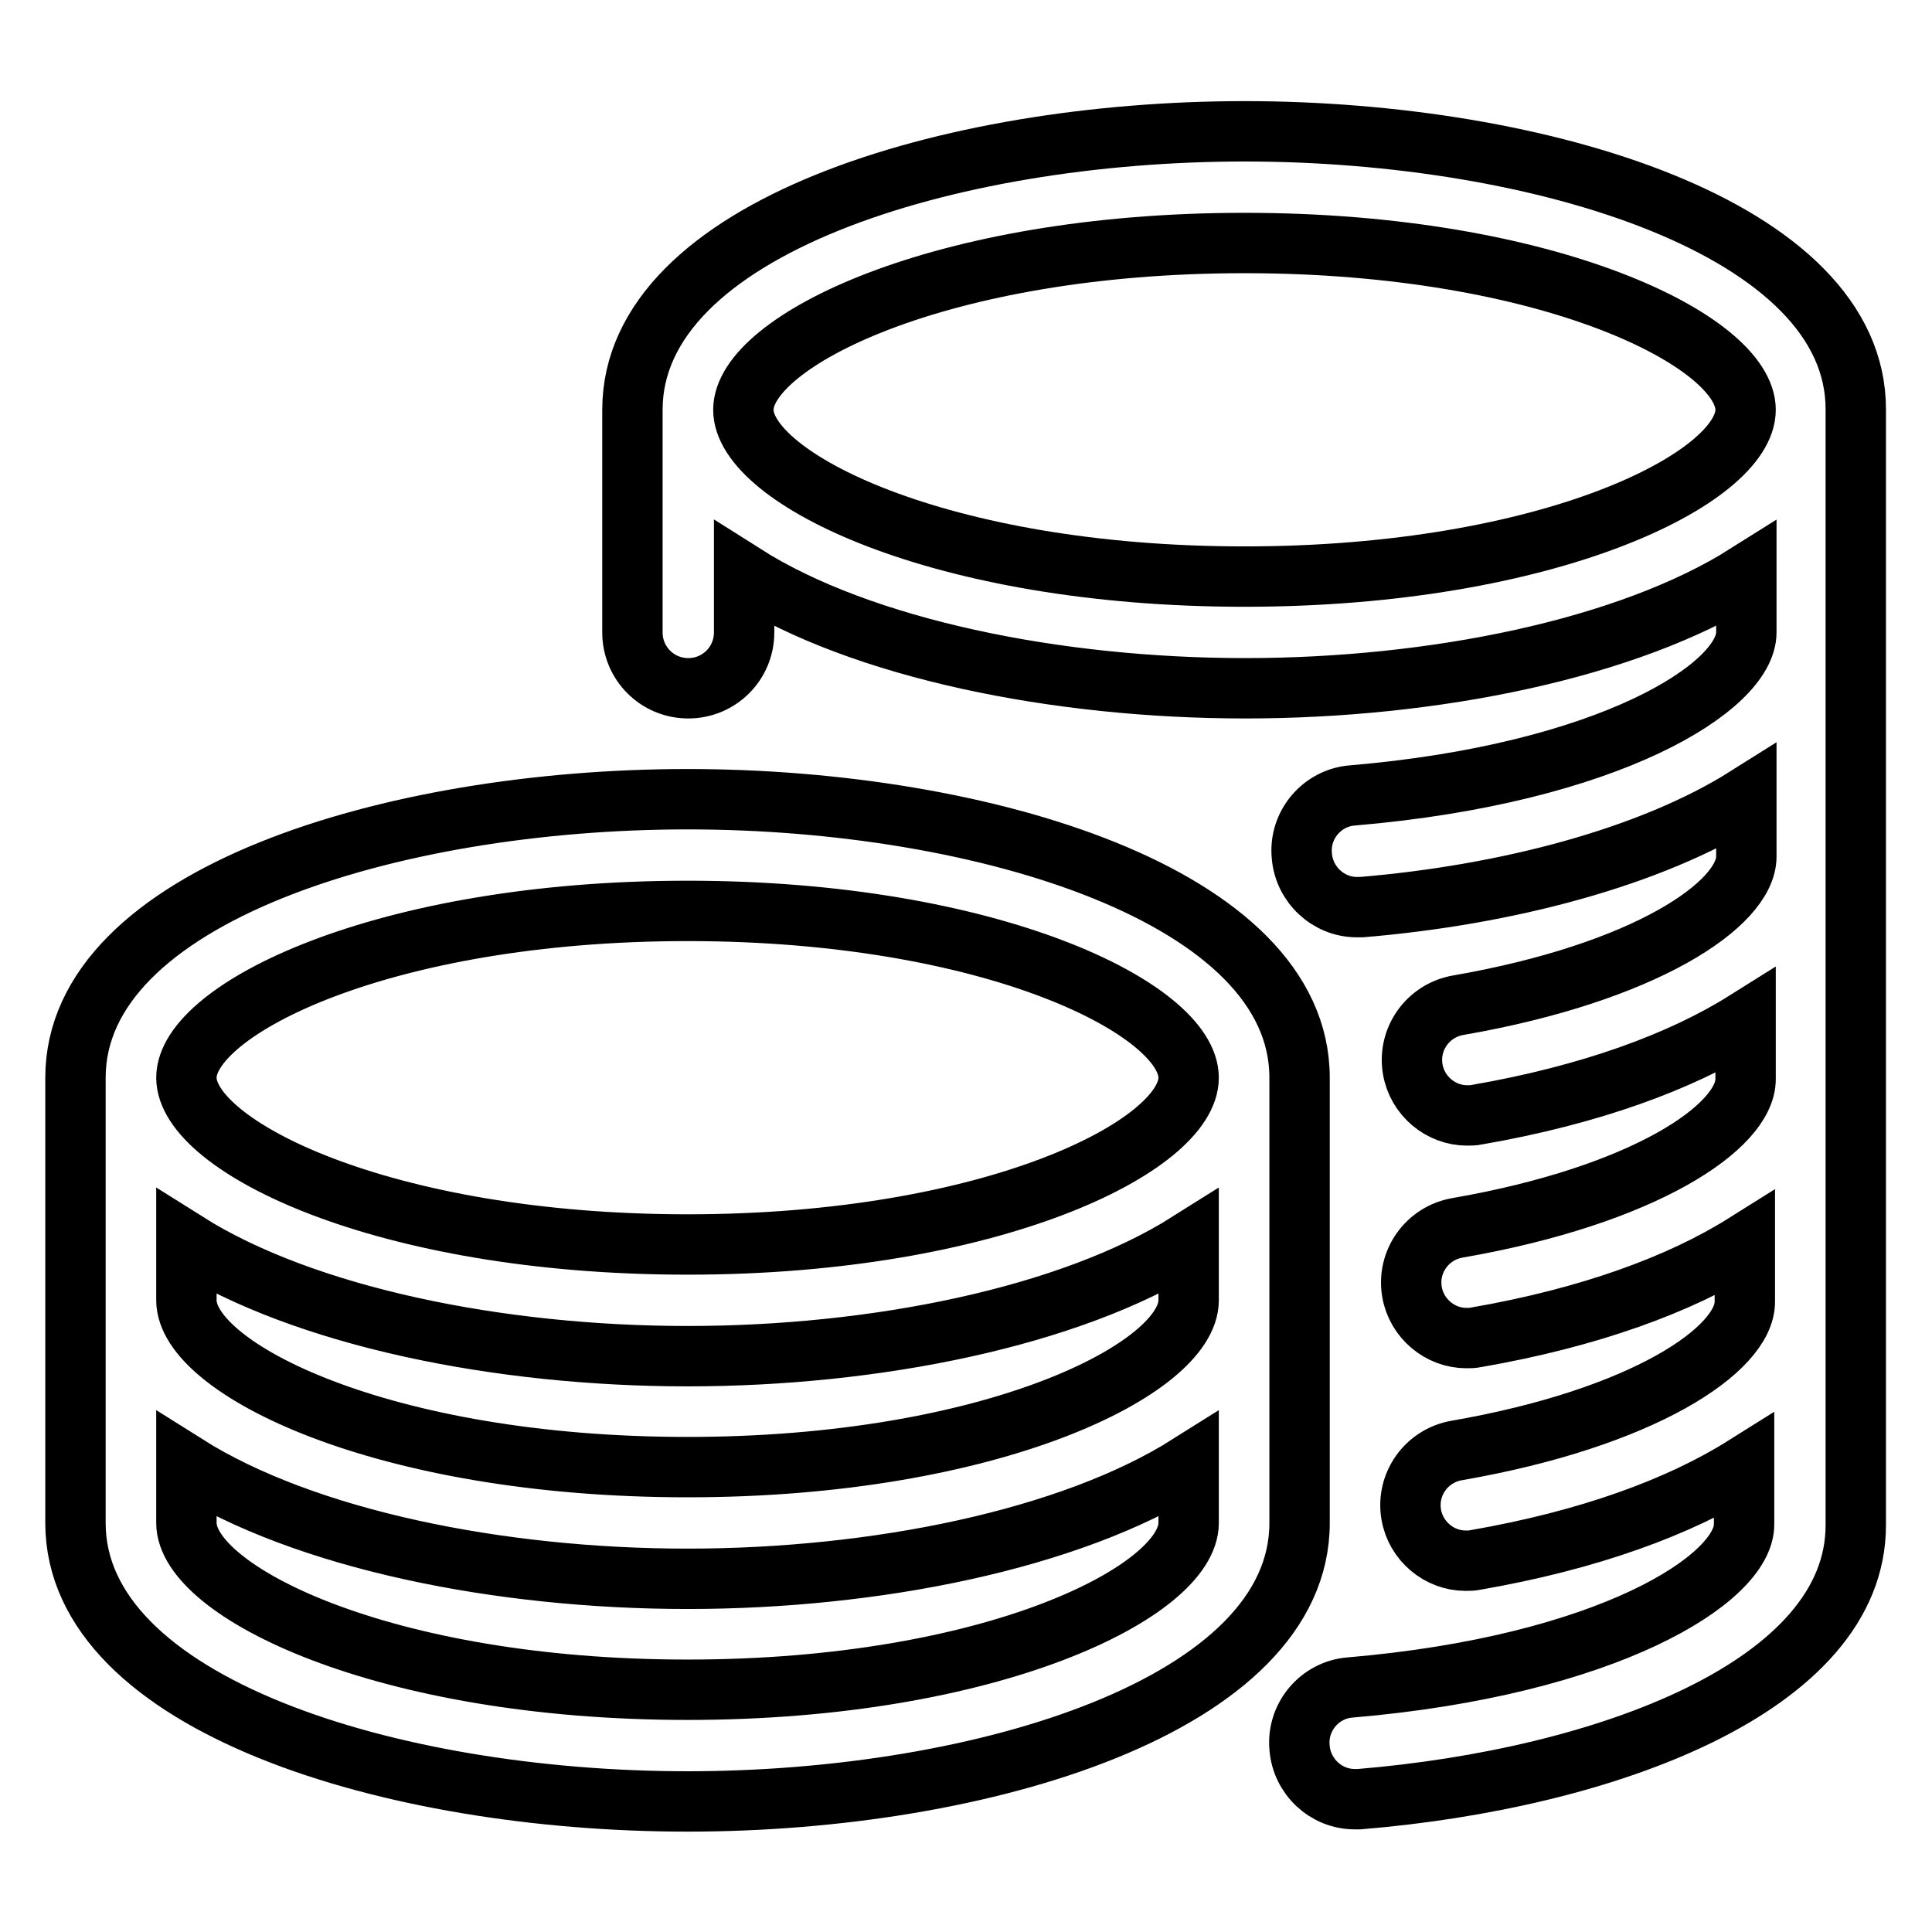
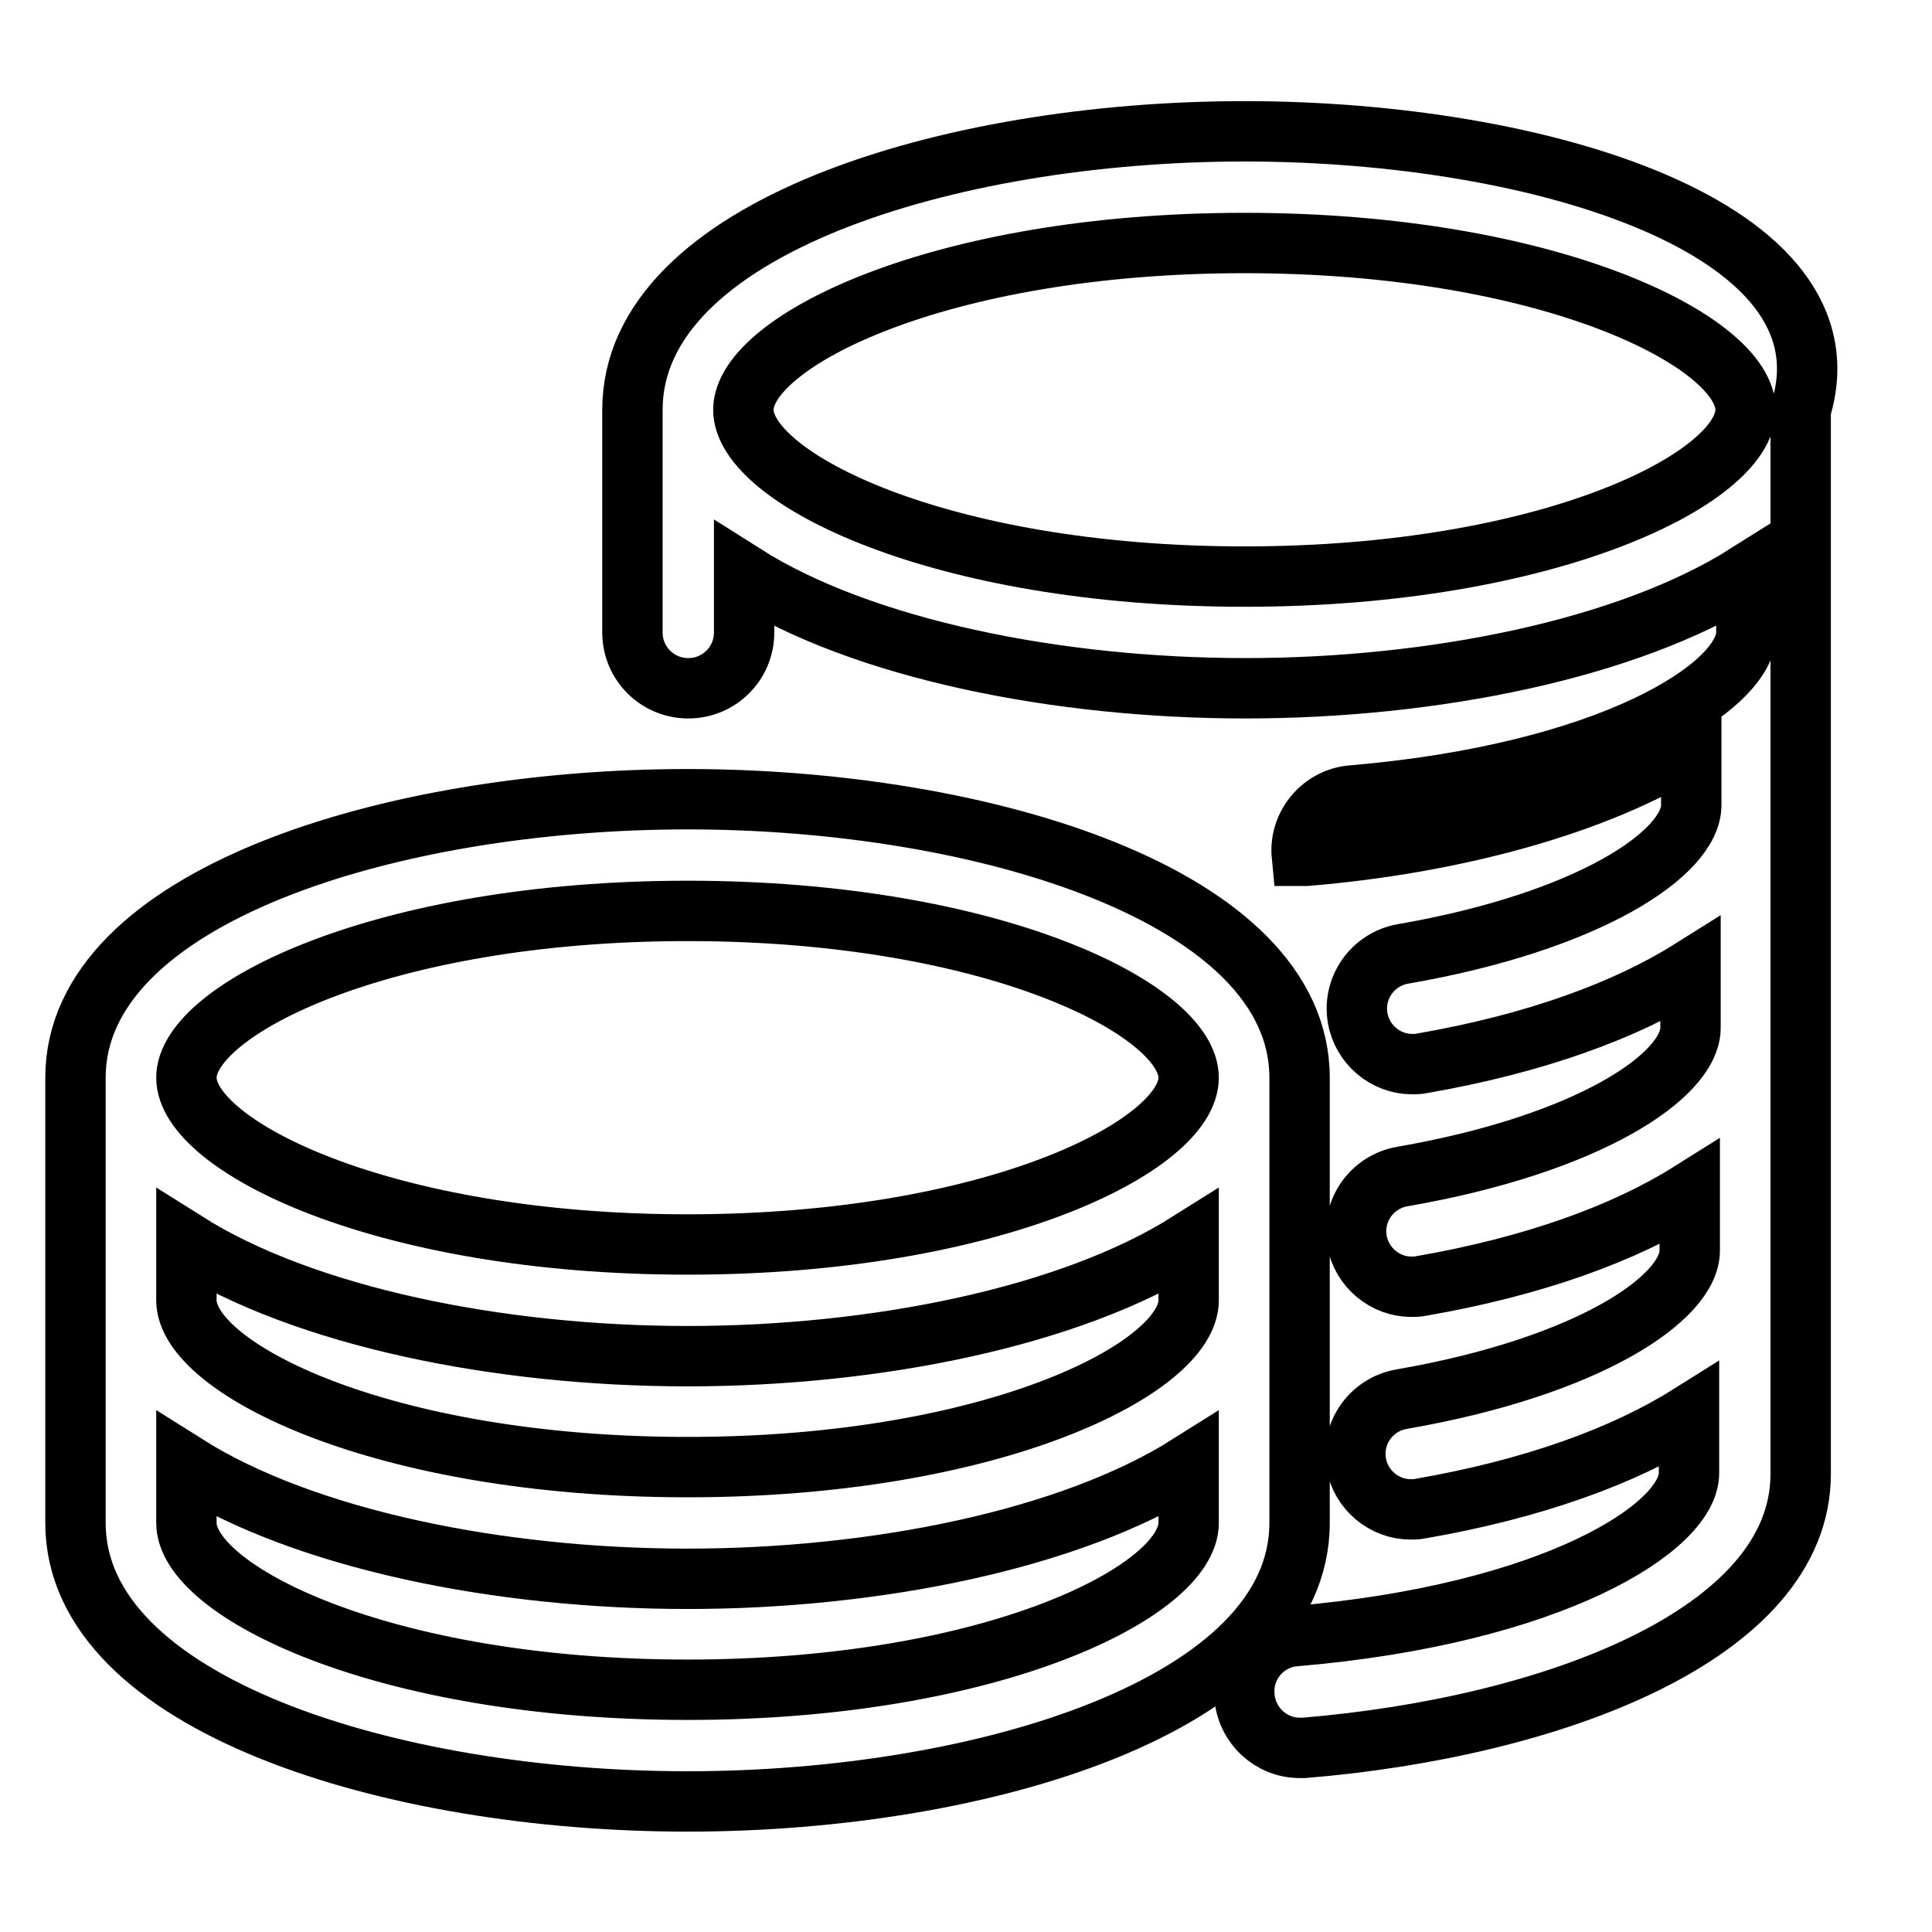
<svg xmlns="http://www.w3.org/2000/svg" version="1.1" x="0px" y="0px" viewBox="0 0 256 256" enable-background="new 0 0 256 256" xml:space="preserve">
  <g>
-     <path stroke-width="8" fill-opacity="0" stroke="#000000" d="M164.9,17.4c-39.3,0-81.1,12.9-81.1,36.9v29.5c0,4.1,3.3,7.4,7.4,7.4s7.4-3.3,7.4-7.4v-7.7 c15.6,9.9,41.5,15.1,66.4,15.1s50.7-5.2,66.4-15.1v7.7c0,7.2-18.1,18.7-52.2,21.6c-4,0.3-7.1,3.9-6.7,8c0.3,3.8,3.5,6.8,7.3,6.8 c0.2,0,0.4,0,0.6,0c19.2-1.6,38.3-6.6,51-14.6v7.9c0,6.3-13.4,15.4-38.2,19.7c-4,0.7-6.7,4.5-6,8.5c0.6,3.5,3.7,6.1,7.2,6.1 c0.4,0,0.9,0,1.3-0.1c15-2.6,27-7,35.6-12.4v7.7c0,6.3-13.4,15.4-38.2,19.7c-4,0.7-6.7,4.5-6,8.5c0.6,3.5,3.7,6.1,7.2,6.1 c0.4,0,0.9,0,1.3-0.1c15-2.6,27-7,35.6-12.4v7.7c0,6.3-13.4,15.4-38.2,19.7c-4,0.7-6.7,4.5-6,8.5c0.6,3.5,3.7,6.1,7.2,6.1 c0.4,0,0.9,0,1.3-0.1c15-2.6,27-7,35.6-12.4v7.7c0,7.2-18.1,18.7-52.2,21.6c-4,0.3-7.1,3.9-6.7,8c0.3,3.8,3.5,6.8,7.3,6.8 c0.2,0,0.4,0,0.6,0c32.7-2.7,65.8-15,65.8-36.3V54.3C246,30.3,204.2,17.4,164.9,17.4L164.9,17.4z M164.9,76.4 c-40.5,0-66.4-13.1-66.4-22.1s25.9-22.1,66.4-22.1s66.4,13.1,66.4,22.1S205.4,76.4,164.9,76.4z M91.1,105.9 c39.3,0,81.1,12.9,81.1,36.9v59c0,24-41.8,36.9-81.1,36.9c-39.3,0-81.1-12.9-81.1-36.9v-59C10,118.8,51.8,105.9,91.1,105.9z  M157.5,201.8v-7.7c-15.7,9.9-41.5,15.1-66.4,15.1s-50.7-5.2-66.4-15.1v7.7c0,9,25.9,22.1,66.4,22.1S157.5,210.8,157.5,201.8 L157.5,201.8z M157.5,172.3v-7.7c-15.7,9.9-41.5,15.1-66.4,15.1s-50.7-5.2-66.4-15.1v7.7c0,9,25.9,22.1,66.4,22.1 S157.5,181.3,157.5,172.3L157.5,172.3z M91.1,164.9c40.5,0,66.4-13.1,66.4-22.1s-25.9-22.1-66.4-22.1s-66.4,13.1-66.4,22.1 S50.6,164.9,91.1,164.9L91.1,164.9z" />
+     <path stroke-width="8" fill-opacity="0" stroke="#000000" d="M164.9,17.4c-39.3,0-81.1,12.9-81.1,36.9v29.5c0,4.1,3.3,7.4,7.4,7.4s7.4-3.3,7.4-7.4v-7.7 c15.6,9.9,41.5,15.1,66.4,15.1s50.7-5.2,66.4-15.1v7.7c0,7.2-18.1,18.7-52.2,21.6c-4,0.3-7.1,3.9-6.7,8c0.2,0,0.4,0,0.6,0c19.2-1.6,38.3-6.6,51-14.6v7.9c0,6.3-13.4,15.4-38.2,19.7c-4,0.7-6.7,4.5-6,8.5c0.6,3.5,3.7,6.1,7.2,6.1 c0.4,0,0.9,0,1.3-0.1c15-2.6,27-7,35.6-12.4v7.7c0,6.3-13.4,15.4-38.2,19.7c-4,0.7-6.7,4.5-6,8.5c0.6,3.5,3.7,6.1,7.2,6.1 c0.4,0,0.9,0,1.3-0.1c15-2.6,27-7,35.6-12.4v7.7c0,6.3-13.4,15.4-38.2,19.7c-4,0.7-6.7,4.5-6,8.5c0.6,3.5,3.7,6.1,7.2,6.1 c0.4,0,0.9,0,1.3-0.1c15-2.6,27-7,35.6-12.4v7.7c0,7.2-18.1,18.7-52.2,21.6c-4,0.3-7.1,3.9-6.7,8c0.3,3.8,3.5,6.8,7.3,6.8 c0.2,0,0.4,0,0.6,0c32.7-2.7,65.8-15,65.8-36.3V54.3C246,30.3,204.2,17.4,164.9,17.4L164.9,17.4z M164.9,76.4 c-40.5,0-66.4-13.1-66.4-22.1s25.9-22.1,66.4-22.1s66.4,13.1,66.4,22.1S205.4,76.4,164.9,76.4z M91.1,105.9 c39.3,0,81.1,12.9,81.1,36.9v59c0,24-41.8,36.9-81.1,36.9c-39.3,0-81.1-12.9-81.1-36.9v-59C10,118.8,51.8,105.9,91.1,105.9z  M157.5,201.8v-7.7c-15.7,9.9-41.5,15.1-66.4,15.1s-50.7-5.2-66.4-15.1v7.7c0,9,25.9,22.1,66.4,22.1S157.5,210.8,157.5,201.8 L157.5,201.8z M157.5,172.3v-7.7c-15.7,9.9-41.5,15.1-66.4,15.1s-50.7-5.2-66.4-15.1v7.7c0,9,25.9,22.1,66.4,22.1 S157.5,181.3,157.5,172.3L157.5,172.3z M91.1,164.9c40.5,0,66.4-13.1,66.4-22.1s-25.9-22.1-66.4-22.1s-66.4,13.1-66.4,22.1 S50.6,164.9,91.1,164.9L91.1,164.9z" />
  </g>
</svg>